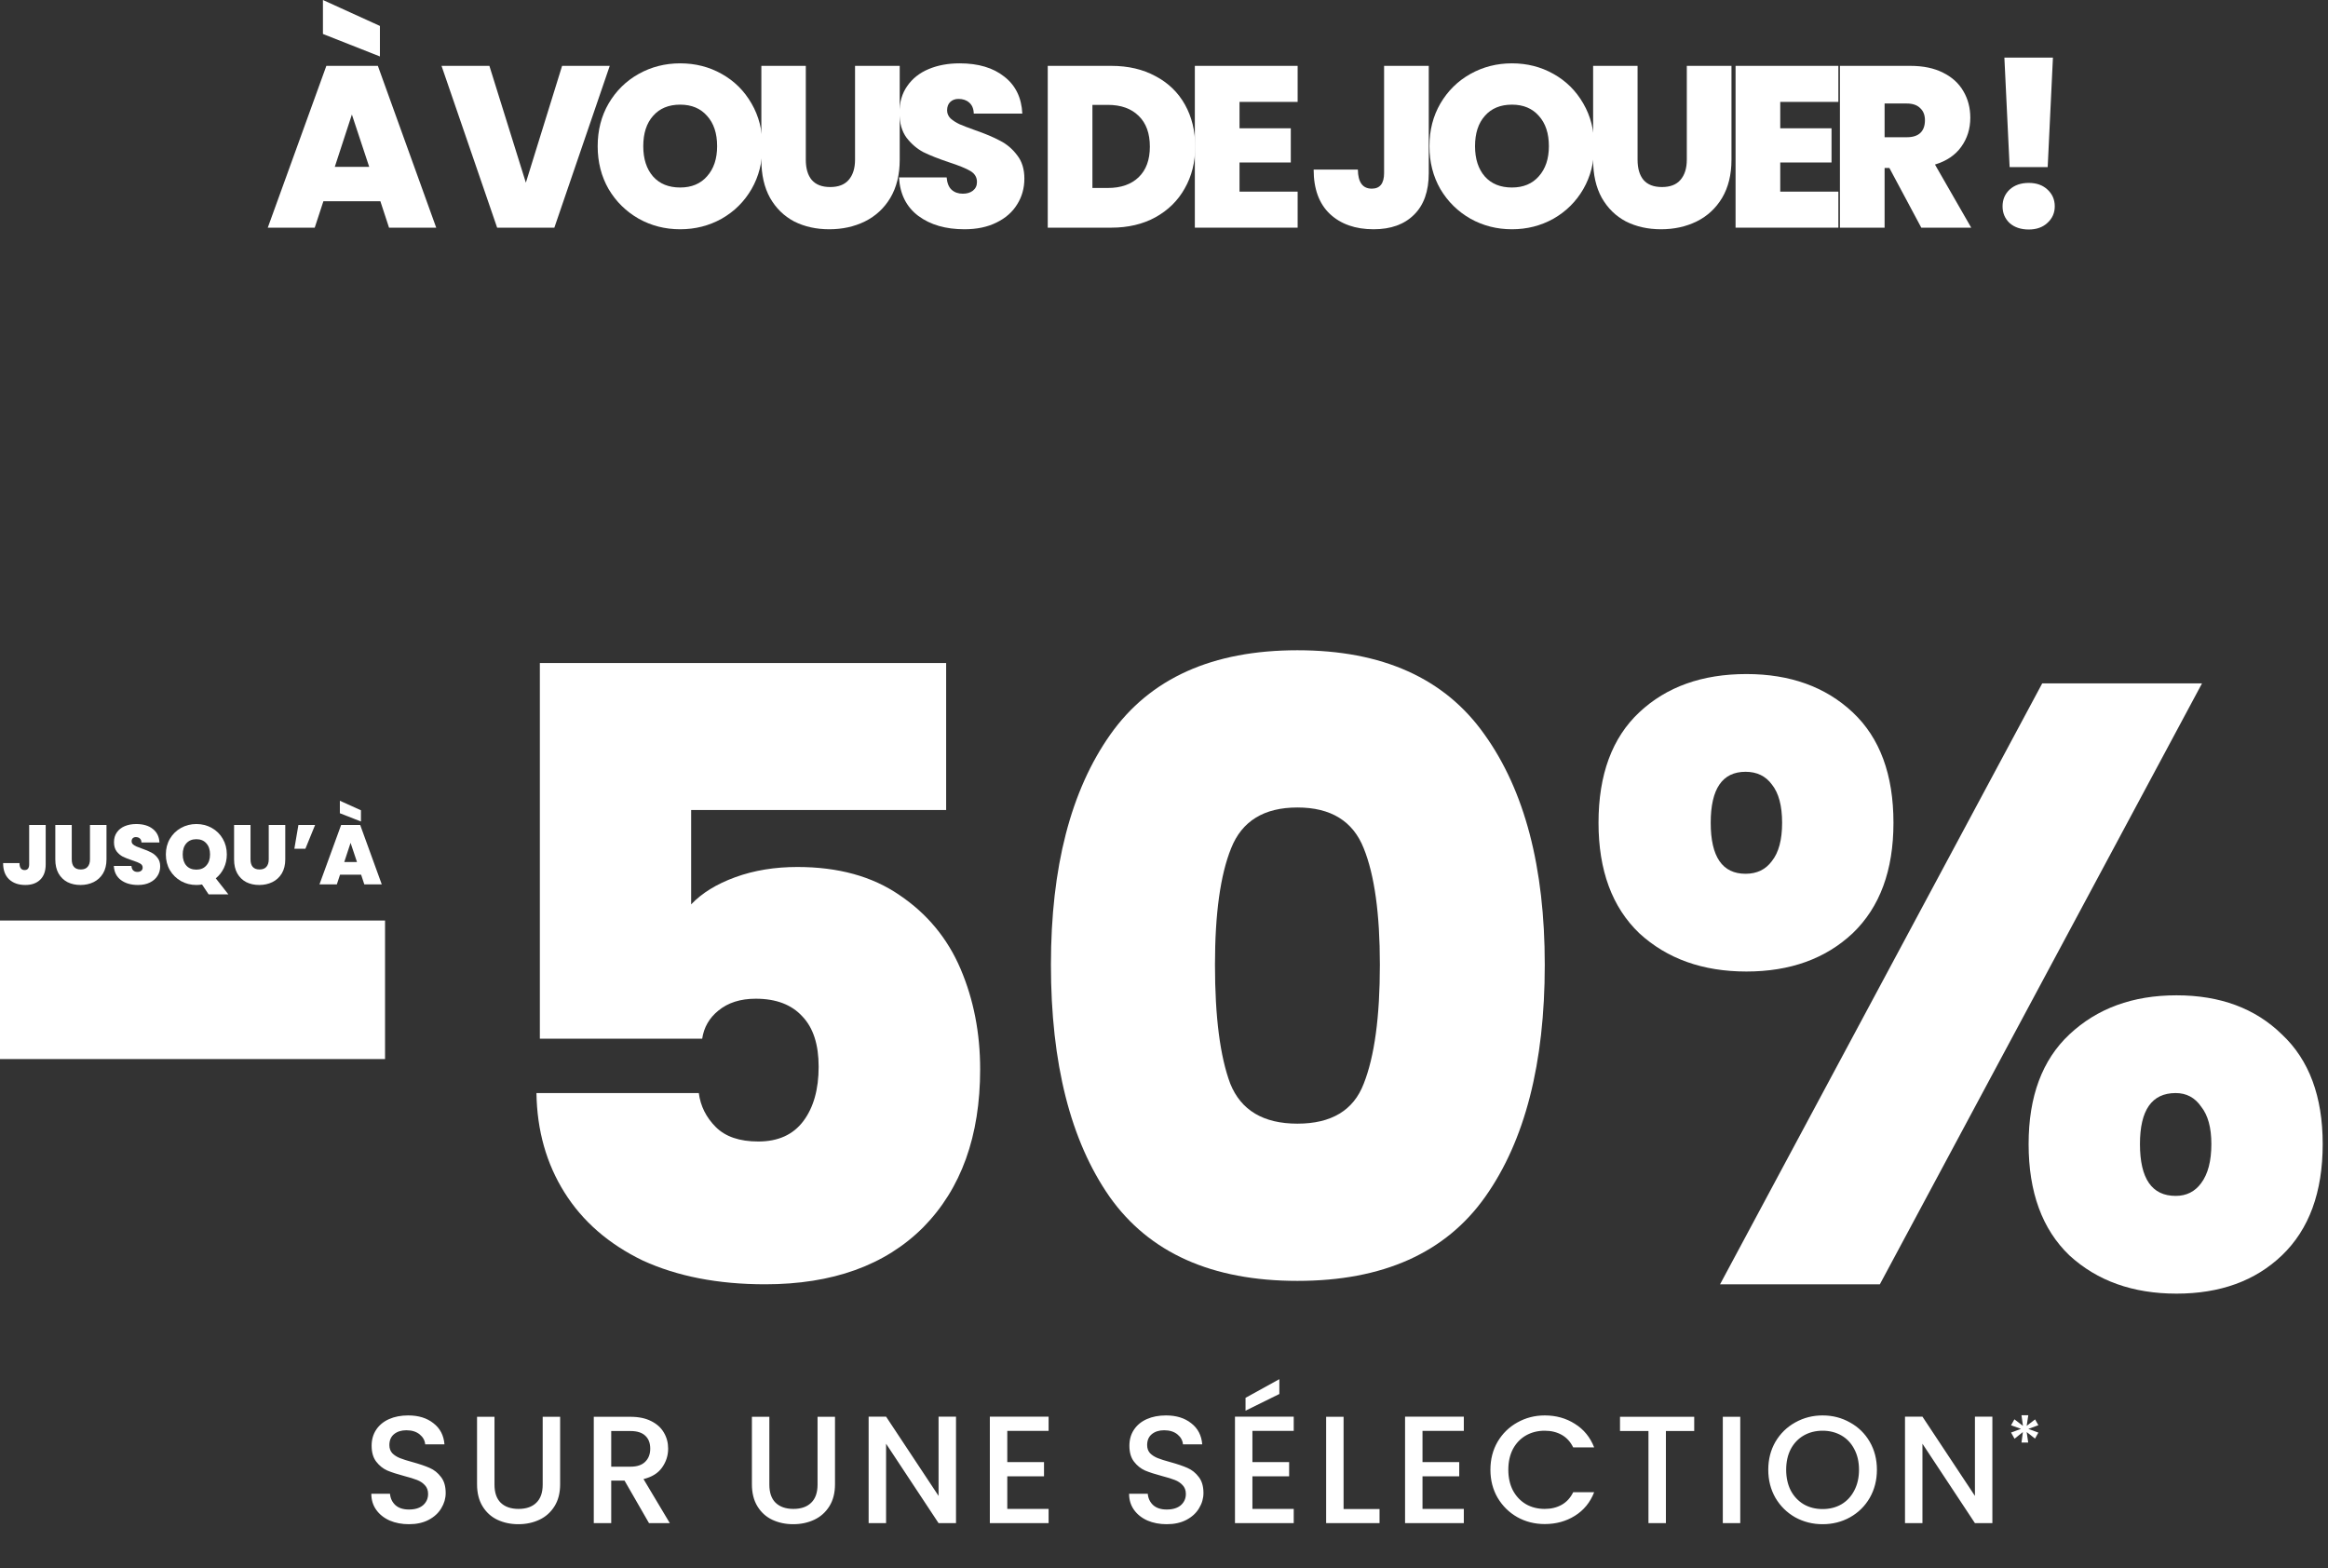
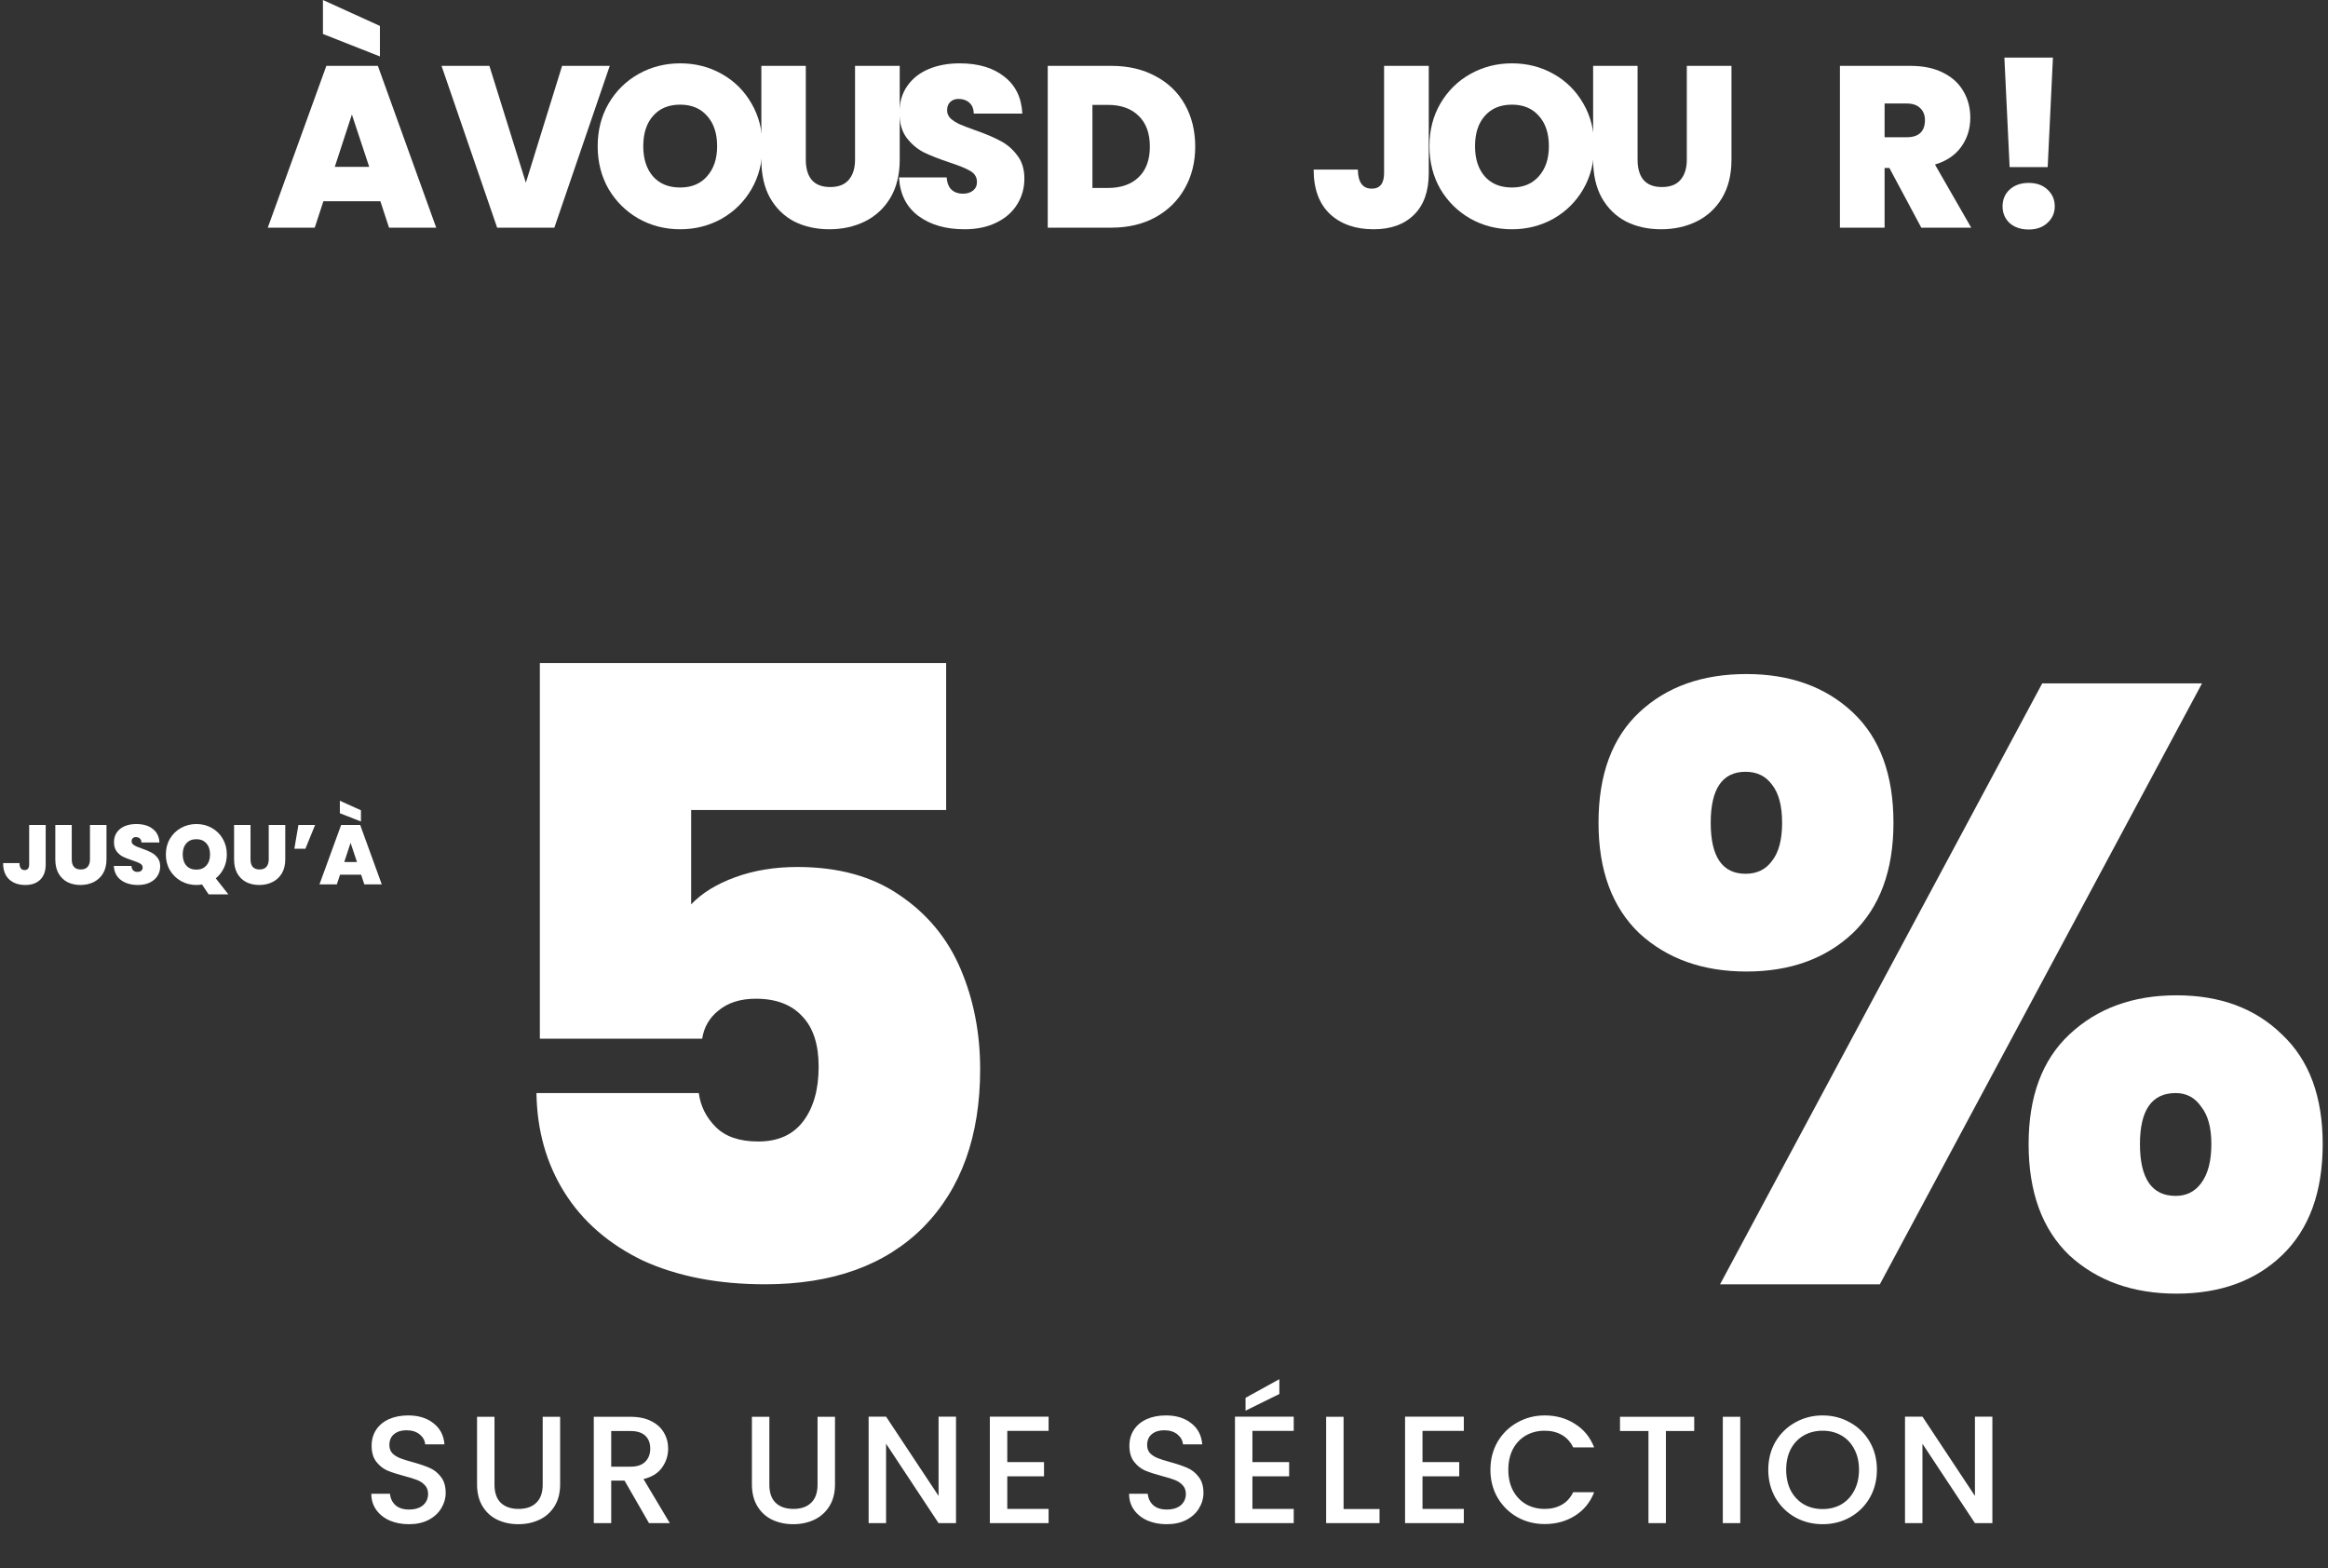
<svg xmlns="http://www.w3.org/2000/svg" width="426" height="287" viewBox="0 0 426 287" fill="none">
  <rect x="0" y="0" width="426" height="287" fill="#333333" stroke="none" />
  <path d="M69.605 36.834H59.177L57.592 41.664H49L59.719 12.054H69.146L79.823 41.664H71.189L69.605 36.834ZM67.561 30.534L64.391 20.958L61.263 30.534H67.561ZM69.521 4.746V10.332L59.094 6.216V0L69.521 4.746Z" fill="white" />
  <path d="M111.577 12.054L101.441 41.664H90.972L80.795 12.054H89.554L96.227 33.432L102.859 12.054H111.577Z" fill="white" />
  <path d="M124.468 41.958C121.715 41.958 119.185 41.314 116.877 40.026C114.569 38.71 112.733 36.904 111.371 34.608C110.036 32.284 109.369 29.666 109.369 26.754C109.369 23.842 110.036 21.238 111.371 18.942C112.733 16.618 114.569 14.812 116.877 13.524C119.185 12.236 121.715 11.592 124.468 11.592C127.248 11.592 129.779 12.236 132.059 13.524C134.367 14.812 136.188 16.618 137.523 18.942C138.858 21.238 139.525 23.842 139.525 26.754C139.525 29.666 138.858 32.284 137.523 34.608C136.188 36.904 134.367 38.71 132.059 40.026C129.751 41.314 127.221 41.958 124.468 41.958ZM124.468 34.314C126.553 34.314 128.194 33.628 129.389 32.256C130.613 30.884 131.225 29.05 131.225 26.754C131.225 24.402 130.613 22.554 129.389 21.21C128.194 19.838 126.553 19.152 124.468 19.152C122.354 19.152 120.7 19.838 119.504 21.21C118.309 22.554 117.711 24.402 117.711 26.754C117.711 29.078 118.309 30.926 119.504 32.298C120.7 33.642 122.354 34.314 124.468 34.314Z" fill="white" />
  <path d="M147.454 12.054V29.232C147.454 30.828 147.816 32.06 148.539 32.928C149.29 33.796 150.416 34.23 151.917 34.23C153.419 34.23 154.545 33.796 155.296 32.928C156.074 32.032 156.464 30.8 156.464 29.232V12.054H164.639V29.232C164.639 31.948 164.069 34.272 162.929 36.204C161.789 38.108 160.231 39.55 158.257 40.53C156.311 41.482 154.142 41.958 151.75 41.958C149.359 41.958 147.218 41.482 145.327 40.53C143.464 39.55 141.99 38.108 140.906 36.204C139.849 34.3 139.321 31.976 139.321 29.232V12.054H147.454Z" fill="white" />
  <path d="M176.481 41.958C173.06 41.958 170.252 41.146 168.055 39.522C165.859 37.87 164.677 35.518 164.51 32.466H173.227C173.311 33.502 173.617 34.258 174.145 34.734C174.673 35.21 175.354 35.448 176.189 35.448C176.939 35.448 177.551 35.266 178.024 34.902C178.524 34.51 178.775 33.978 178.775 33.306C178.775 32.438 178.371 31.766 177.565 31.29C176.759 30.814 175.452 30.282 173.644 29.694C171.726 29.05 170.169 28.434 168.973 27.846C167.805 27.23 166.776 26.348 165.886 25.2C165.024 24.024 164.593 22.498 164.593 20.622C164.593 18.718 165.066 17.094 166.012 15.75C166.957 14.378 168.264 13.342 169.932 12.642C171.601 11.942 173.491 11.592 175.605 11.592C179.025 11.592 181.75 12.404 183.78 14.028C185.837 15.624 186.936 17.878 187.075 20.79H178.191C178.163 19.894 177.885 19.222 177.357 18.774C176.856 18.326 176.203 18.102 175.396 18.102C174.784 18.102 174.284 18.284 173.895 18.648C173.505 19.012 173.311 19.53 173.311 20.202C173.311 20.762 173.519 21.252 173.936 21.672C174.381 22.064 174.923 22.414 175.563 22.722C176.203 23.002 177.148 23.366 178.399 23.814C180.262 24.458 181.792 25.102 182.987 25.746C184.211 26.362 185.254 27.244 186.116 28.392C187.005 29.512 187.45 30.94 187.45 32.676C187.45 34.44 187.005 36.022 186.116 37.422C185.254 38.822 183.988 39.928 182.32 40.74C180.679 41.552 178.733 41.958 176.481 41.958Z" fill="white" />
  <path d="M203.363 12.054C206.45 12.054 209.147 12.684 211.455 13.944C213.791 15.176 215.584 16.912 216.836 19.152C218.087 21.392 218.713 23.954 218.713 26.838C218.713 29.694 218.073 32.242 216.794 34.482C215.543 36.722 213.749 38.486 211.413 39.774C209.105 41.034 206.422 41.664 203.363 41.664H191.726V12.054H203.363ZM202.738 34.398C205.129 34.398 207.006 33.74 208.369 32.424C209.731 31.108 210.412 29.246 210.412 26.838C210.412 24.402 209.731 22.526 208.369 21.21C207.006 19.866 205.129 19.194 202.738 19.194H199.902V34.398H202.738Z" fill="white" />
-   <path d="M226.819 18.648V23.478H236.204V29.736H226.819V35.07H237.455V41.664H218.644V12.054H237.455V18.648H226.819Z" fill="white" />
  <path d="M261.449 12.054V31.668C261.449 35 260.545 37.548 258.738 39.312C256.958 41.076 254.497 41.958 251.355 41.958C248.018 41.958 245.349 41.02 243.347 39.144C241.372 37.268 240.385 34.566 240.385 31.038H248.477C248.505 33.362 249.353 34.524 251.021 34.524C252.523 34.524 253.274 33.572 253.274 31.668V12.054H261.449Z" fill="white" />
  <path d="M276.672 41.958C273.919 41.958 271.389 41.314 269.081 40.026C266.773 38.71 264.938 36.904 263.575 34.608C262.241 32.284 261.573 29.666 261.573 26.754C261.573 23.842 262.241 21.238 263.575 18.942C264.938 16.618 266.773 14.812 269.081 13.524C271.389 12.236 273.919 11.592 276.672 11.592C279.453 11.592 281.983 12.236 284.263 13.524C286.571 14.812 288.392 16.618 289.727 18.942C291.062 21.238 291.729 23.842 291.729 26.754C291.729 29.666 291.062 32.284 289.727 34.608C288.392 36.904 286.571 38.71 284.263 40.026C281.955 41.314 279.425 41.958 276.672 41.958ZM276.672 34.314C278.758 34.314 280.398 33.628 281.594 32.256C282.817 30.884 283.429 29.05 283.429 26.754C283.429 24.402 282.817 22.554 281.594 21.21C280.398 19.838 278.758 19.152 276.672 19.152C274.559 19.152 272.904 19.838 271.709 21.21C270.513 22.554 269.915 24.402 269.915 26.754C269.915 29.078 270.513 30.926 271.709 32.298C272.904 33.642 274.559 34.314 276.672 34.314Z" fill="white" />
  <path d="M299.659 12.054V29.232C299.659 30.828 300.02 32.06 300.743 32.928C301.494 33.796 302.62 34.23 304.122 34.23C305.623 34.23 306.749 33.796 307.5 32.928C308.279 32.032 308.668 30.8 308.668 29.232V12.054H316.843V29.232C316.843 31.948 316.273 34.272 315.133 36.204C313.993 38.108 312.436 39.55 310.461 40.53C308.515 41.482 306.346 41.958 303.955 41.958C301.563 41.958 299.422 41.482 297.531 40.53C295.668 39.55 294.195 38.108 293.11 36.204C292.054 34.3 291.525 31.976 291.525 29.232V12.054H299.659Z" fill="white" />
-   <path d="M325.765 18.648V23.478H335.15V29.736H325.765V35.07H336.401V41.664H317.59V12.054H336.401V18.648H325.765Z" fill="white" />
  <path d="M351.577 41.664L345.738 30.744H344.862V41.664H336.687V12.054H349.575C351.939 12.054 353.941 12.474 355.581 13.314C357.222 14.126 358.459 15.26 359.294 16.716C360.128 18.144 360.545 19.754 360.545 21.546C360.545 23.562 359.989 25.34 358.877 26.88C357.792 28.392 356.193 29.47 354.08 30.114L360.712 41.664H351.577ZM344.862 25.116H348.908C350.02 25.116 350.854 24.85 351.411 24.318C351.967 23.786 352.245 23.016 352.245 22.008C352.245 21.056 351.953 20.314 351.369 19.782C350.813 19.222 349.992 18.942 348.908 18.942H344.862V25.116Z" fill="white" />
  <path d="M375.666 10.542L374.707 30.576H367.741L366.782 10.542H375.666ZM371.245 42C369.799 42 368.631 41.608 367.741 40.824C366.879 40.012 366.448 38.99 366.448 37.758C366.448 36.526 366.879 35.504 367.741 34.692C368.631 33.88 369.799 33.474 371.245 33.474C372.663 33.474 373.803 33.88 374.665 34.692C375.555 35.504 376 36.526 376 37.758C376 38.962 375.555 39.97 374.665 40.782C373.803 41.594 372.663 42 371.245 42Z" fill="white" />
-   <path d="M372.398 259.758L373 260.822L371.168 261.5L373 262.178L372.385 263.269L370.861 262.072L371.142 264H369.912L370.166 262.072L368.642 263.295L368 262.165L369.818 261.487L368 260.835L368.615 259.745L370.179 260.941L369.912 259H371.155L370.861 260.941L372.398 259.758Z" fill="white" />
  <path d="M74.836 278.939C73.53 278.939 72.354 278.715 71.308 278.267C70.263 277.801 69.442 277.147 68.844 276.307C68.247 275.467 67.948 274.487 67.948 273.367H71.364C71.439 274.207 71.766 274.898 72.344 275.439C72.942 275.981 73.772 276.251 74.836 276.251C75.938 276.251 76.796 275.99 77.412 275.467C78.028 274.926 78.336 274.235 78.336 273.395C78.336 272.742 78.14 272.21 77.748 271.799C77.375 271.389 76.899 271.071 76.32 270.847C75.76 270.623 74.976 270.381 73.968 270.119C72.699 269.783 71.663 269.447 70.86 269.111C70.076 268.757 69.404 268.215 68.844 267.487C68.284 266.759 68.004 265.789 68.004 264.575C68.004 263.455 68.284 262.475 68.844 261.635C69.404 260.795 70.188 260.151 71.196 259.703C72.204 259.255 73.371 259.031 74.696 259.031C76.582 259.031 78.122 259.507 79.316 260.459C80.53 261.393 81.202 262.681 81.332 264.323H77.804C77.748 263.614 77.412 263.007 76.796 262.503C76.18 261.999 75.368 261.747 74.36 261.747C73.446 261.747 72.699 261.981 72.12 262.447C71.542 262.914 71.252 263.586 71.252 264.463C71.252 265.061 71.43 265.555 71.784 265.947C72.158 266.321 72.624 266.619 73.184 266.843C73.744 267.067 74.51 267.31 75.48 267.571C76.768 267.926 77.814 268.281 78.616 268.635C79.438 268.99 80.128 269.541 80.688 270.287C81.267 271.015 81.556 271.995 81.556 273.227C81.556 274.217 81.286 275.15 80.744 276.027C80.222 276.905 79.447 277.614 78.42 278.155C77.412 278.678 76.218 278.939 74.836 278.939ZM90.487 259.283V271.687C90.487 273.162 90.869 274.273 91.635 275.019C92.419 275.766 93.501 276.139 94.883 276.139C96.283 276.139 97.365 275.766 98.131 275.019C98.915 274.273 99.307 273.162 99.307 271.687V259.283H102.499V271.631C102.499 273.218 102.153 274.562 101.463 275.663C100.772 276.765 99.848 277.586 98.691 278.127C97.533 278.669 96.255 278.939 94.855 278.939C93.455 278.939 92.176 278.669 91.019 278.127C89.88 277.586 88.975 276.765 88.303 275.663C87.631 274.562 87.295 273.218 87.295 271.631V259.283H90.487ZM118.763 278.743L114.283 270.959H111.847V278.743H108.655V259.283H115.375C116.868 259.283 118.128 259.545 119.155 260.067C120.2 260.59 120.975 261.29 121.479 262.167C122.001 263.045 122.263 264.025 122.263 265.107C122.263 266.377 121.889 267.534 121.143 268.579C120.415 269.606 119.285 270.306 117.755 270.679L122.571 278.743H118.763ZM111.847 268.411H115.375C116.569 268.411 117.465 268.113 118.063 267.515C118.679 266.918 118.987 266.115 118.987 265.107C118.987 264.099 118.688 263.315 118.091 262.755C117.493 262.177 116.588 261.887 115.375 261.887H111.847V268.411ZM140.784 259.283V271.687C140.784 273.162 141.166 274.273 141.932 275.019C142.716 275.766 143.798 276.139 145.18 276.139C146.58 276.139 147.662 275.766 148.428 275.019C149.212 274.273 149.604 273.162 149.604 271.687V259.283H152.796V271.631C152.796 273.218 152.45 274.562 151.76 275.663C151.069 276.765 150.145 277.586 148.988 278.127C147.83 278.669 146.552 278.939 145.152 278.939C143.752 278.939 142.473 278.669 141.316 278.127C140.177 277.586 139.272 276.765 138.6 275.663C137.928 274.562 137.592 273.218 137.592 271.631V259.283H140.784ZM174.94 278.743H171.748L162.144 264.211V278.743H158.952V259.255H162.144L171.748 273.759V259.255H174.94V278.743ZM184.323 261.859V267.571H191.043V270.175H184.323V276.139H191.883V278.743H181.131V259.255H191.883V261.859H184.323ZM213.5 278.939C212.194 278.939 211.018 278.715 209.972 278.267C208.927 277.801 208.106 277.147 207.508 276.307C206.911 275.467 206.612 274.487 206.612 273.367H210.028C210.103 274.207 210.43 274.898 211.008 275.439C211.606 275.981 212.436 276.251 213.5 276.251C214.602 276.251 215.46 275.99 216.076 275.467C216.692 274.926 217 274.235 217 273.395C217 272.742 216.804 272.21 216.412 271.799C216.039 271.389 215.563 271.071 214.984 270.847C214.424 270.623 213.64 270.381 212.632 270.119C211.363 269.783 210.327 269.447 209.524 269.111C208.74 268.757 208.068 268.215 207.508 267.487C206.948 266.759 206.668 265.789 206.668 264.575C206.668 263.455 206.948 262.475 207.508 261.635C208.068 260.795 208.852 260.151 209.86 259.703C210.868 259.255 212.035 259.031 213.36 259.031C215.246 259.031 216.786 259.507 217.98 260.459C219.194 261.393 219.866 262.681 219.996 264.323H216.468C216.412 263.614 216.076 263.007 215.46 262.503C214.844 261.999 214.032 261.747 213.024 261.747C212.11 261.747 211.363 261.981 210.784 262.447C210.206 262.914 209.916 263.586 209.916 264.463C209.916 265.061 210.094 265.555 210.448 265.947C210.822 266.321 211.288 266.619 211.848 266.843C212.408 267.067 213.174 267.31 214.144 267.571C215.432 267.926 216.478 268.281 217.28 268.635C218.102 268.99 218.792 269.541 219.352 270.287C219.931 271.015 220.22 271.995 220.22 273.227C220.22 274.217 219.95 275.15 219.408 276.027C218.886 276.905 218.111 277.614 217.084 278.155C216.076 278.678 214.882 278.939 213.5 278.939ZM229.179 261.859V267.571H235.899V270.175H229.179V276.139H236.739V278.743H225.987V259.255H236.739V261.859H229.179ZM234.107 255.111L227.919 258.163V255.811L234.107 252.395V255.111ZM245.862 276.167H252.442V278.743H242.67V259.283H245.862V276.167ZM260.304 261.859V267.571H267.024V270.175H260.304V276.139H267.864V278.743H257.112V259.255H267.864V261.859H260.304ZM272.731 268.971C272.731 267.067 273.17 265.359 274.047 263.847C274.943 262.335 276.147 261.159 277.659 260.319C279.19 259.461 280.861 259.031 282.671 259.031C284.743 259.031 286.582 259.545 288.187 260.571C289.811 261.579 290.987 263.017 291.715 264.883H287.879C287.375 263.857 286.675 263.091 285.779 262.587C284.883 262.083 283.847 261.831 282.671 261.831C281.383 261.831 280.235 262.121 279.227 262.699C278.219 263.278 277.426 264.109 276.847 265.191C276.287 266.274 276.007 267.534 276.007 268.971C276.007 270.409 276.287 271.669 276.847 272.751C277.426 273.834 278.219 274.674 279.227 275.271C280.235 275.85 281.383 276.139 282.671 276.139C283.847 276.139 284.883 275.887 285.779 275.383C286.675 274.879 287.375 274.114 287.879 273.087H291.715C290.987 274.954 289.811 276.391 288.187 277.399C286.582 278.407 284.743 278.911 282.671 278.911C280.842 278.911 279.171 278.491 277.659 277.651C276.147 276.793 274.943 275.607 274.047 274.095C273.17 272.583 272.731 270.875 272.731 268.971ZM310.024 259.283V261.887H304.844V278.743H301.652V261.887H296.444V259.283H310.024ZM318.448 259.283V278.743H315.256V259.283H318.448ZM333.515 278.939C331.704 278.939 330.034 278.519 328.503 277.679C326.991 276.821 325.787 275.635 324.891 274.123C324.014 272.593 323.575 270.875 323.575 268.971C323.575 267.067 324.014 265.359 324.891 263.847C325.787 262.335 326.991 261.159 328.503 260.319C330.034 259.461 331.704 259.031 333.515 259.031C335.344 259.031 337.015 259.461 338.527 260.319C340.058 261.159 341.262 262.335 342.139 263.847C343.016 265.359 343.455 267.067 343.455 268.971C343.455 270.875 343.016 272.593 342.139 274.123C341.262 275.635 340.058 276.821 338.527 277.679C337.015 278.519 335.344 278.939 333.515 278.939ZM333.515 276.167C334.803 276.167 335.951 275.878 336.959 275.299C337.967 274.702 338.751 273.862 339.311 272.779C339.89 271.678 340.179 270.409 340.179 268.971C340.179 267.534 339.89 266.274 339.311 265.191C338.751 264.109 337.967 263.278 336.959 262.699C335.951 262.121 334.803 261.831 333.515 261.831C332.227 261.831 331.079 262.121 330.071 262.699C329.063 263.278 328.27 264.109 327.691 265.191C327.131 266.274 326.851 267.534 326.851 268.971C326.851 270.409 327.131 271.678 327.691 272.779C328.27 273.862 329.063 274.702 330.071 275.299C331.079 275.878 332.227 276.167 333.515 276.167ZM364.584 278.743H361.392L351.788 264.211V278.743H348.596V259.255H351.788L361.392 273.759V259.255H364.584V278.743Z" fill="white" />
-   <path d="M70.459 168.462V193.815H0V168.462H70.459Z" fill="white" />
  <path d="M173.135 148.241H126.473V165.506C128.443 163.432 131.139 161.773 134.561 160.529C137.983 159.285 141.768 158.663 145.916 158.663C153.381 158.663 159.603 160.374 164.58 163.795C169.661 167.217 173.394 171.728 175.779 177.327C178.164 182.927 179.357 189.045 179.357 195.681C179.357 207.917 175.883 217.56 168.935 224.611C161.988 231.559 152.345 235.033 140.005 235.033C131.399 235.033 123.933 233.581 117.607 230.677C111.386 227.67 106.616 223.523 103.298 218.234C99.98 212.946 98.269 206.88 98.165 200.036H127.873C128.184 202.421 129.221 204.495 130.984 206.258C132.747 208.02 135.339 208.902 138.761 208.902C142.39 208.902 145.138 207.658 147.004 205.169C148.871 202.68 149.804 199.362 149.804 195.214C149.804 191.17 148.819 188.111 146.849 186.038C144.879 183.86 142.027 182.771 138.294 182.771C135.494 182.771 133.213 183.497 131.45 184.949C129.791 186.297 128.806 188.008 128.495 190.082H98.787V121.333H173.135V148.241Z" fill="white" />
-   <path d="M192.309 176.55C192.309 158.714 195.938 144.664 203.197 134.398C210.455 124.133 221.861 119 237.415 119C252.969 119 264.376 124.133 271.634 134.398C278.996 144.664 282.677 158.714 282.677 176.55C282.677 194.592 279.048 208.746 271.79 219.012C264.531 229.278 253.073 234.41 237.415 234.41C221.758 234.41 210.3 229.278 203.041 219.012C195.886 208.746 192.309 194.592 192.309 176.55ZM252.503 176.55C252.503 167.217 251.518 160.114 249.547 155.241C247.577 150.263 243.533 147.775 237.415 147.775C231.297 147.775 227.253 150.263 225.283 155.241C223.313 160.114 222.328 167.217 222.328 176.55C222.328 186.089 223.261 193.348 225.128 198.325C227.098 203.199 231.194 205.636 237.415 205.636C243.637 205.636 247.681 203.199 249.547 198.325C251.518 193.348 252.503 186.089 252.503 176.55Z" fill="white" />
  <path d="M292.512 150.575C292.512 141.761 295 135.021 299.977 130.354C304.955 125.688 311.487 123.355 319.575 123.355C327.56 123.355 334.041 125.688 339.018 130.354C343.995 135.021 346.484 141.761 346.484 150.575C346.484 159.285 343.995 166.025 339.018 170.795C334.041 175.461 327.56 177.794 319.575 177.794C311.591 177.794 305.058 175.461 299.977 170.795C295 166.025 292.512 159.285 292.512 150.575ZM402.945 125.066L343.995 235.033H314.754L373.703 125.066H402.945ZM319.42 141.242C315.169 141.242 313.043 144.353 313.043 150.575C313.043 156.796 315.169 159.907 319.42 159.907C321.494 159.907 323.101 159.129 324.242 157.574C325.486 156.018 326.108 153.685 326.108 150.575C326.108 147.464 325.486 145.131 324.242 143.575C323.101 142.02 321.494 141.242 319.42 141.242ZM371.215 209.368C371.215 200.658 373.703 193.97 378.68 189.304C383.761 184.534 390.294 182.149 398.278 182.149C406.263 182.149 412.692 184.534 417.565 189.304C422.543 193.97 425.031 200.658 425.031 209.368C425.031 218.182 422.543 224.974 417.565 229.744C412.692 234.41 406.263 236.743 398.278 236.743C390.294 236.743 383.761 234.41 378.68 229.744C373.703 224.974 371.215 218.182 371.215 209.368ZM398.123 200.036C393.768 200.036 391.59 203.147 391.59 209.368C391.59 215.694 393.768 218.856 398.123 218.856C400.093 218.856 401.648 218.079 402.789 216.523C404.033 214.864 404.656 212.479 404.656 209.368C404.656 206.361 404.033 204.08 402.789 202.525C401.648 200.866 400.093 200.036 398.123 200.036Z" fill="white" />
  <path d="M8.362 150.972V158.177C8.362 159.401 8.028 160.337 7.359 160.986C6.701 161.634 5.791 161.958 4.628 161.958C3.394 161.958 2.406 161.613 1.666 160.924C0.935 160.235 0.57 159.242 0.57 157.946H3.564C3.574 158.8 3.888 159.227 4.505 159.227C5.06 159.227 5.338 158.877 5.338 158.177V150.972H8.362Z" fill="white" />
  <path d="M13.13 150.972V157.282C13.13 157.869 13.264 158.321 13.531 158.64C13.809 158.959 14.226 159.119 14.781 159.119C15.336 159.119 15.753 158.959 16.031 158.64C16.319 158.311 16.463 157.858 16.463 157.282V150.972H19.487V157.282C19.487 158.28 19.276 159.134 18.854 159.844C18.433 160.543 17.857 161.073 17.126 161.433C16.406 161.783 15.604 161.958 14.719 161.958C13.835 161.958 13.043 161.783 12.343 161.433C11.654 161.073 11.109 160.543 10.707 159.844C10.317 159.144 10.121 158.29 10.121 157.282V150.972H13.13Z" fill="white" />
  <path d="M25.256 161.958C23.991 161.958 22.952 161.659 22.14 161.063C21.327 160.456 20.89 159.592 20.828 158.47H24.053C24.084 158.851 24.197 159.129 24.392 159.304C24.588 159.479 24.84 159.566 25.148 159.566C25.426 159.566 25.652 159.499 25.827 159.365C26.012 159.221 26.105 159.026 26.105 158.779C26.105 158.46 25.956 158.213 25.658 158.038C25.359 157.864 24.876 157.668 24.207 157.452C23.497 157.216 22.921 156.989 22.479 156.773C22.047 156.547 21.666 156.223 21.337 155.801C21.018 155.369 20.859 154.808 20.859 154.119C20.859 153.42 21.034 152.823 21.384 152.329C21.733 151.825 22.217 151.445 22.834 151.188C23.451 150.93 24.151 150.802 24.933 150.802C26.198 150.802 27.206 151.1 27.957 151.697C28.718 152.283 29.124 153.111 29.176 154.181H25.889C25.879 153.852 25.776 153.605 25.581 153.44C25.395 153.276 25.154 153.193 24.855 153.193C24.629 153.193 24.444 153.26 24.3 153.394C24.156 153.528 24.084 153.718 24.084 153.965C24.084 154.171 24.161 154.351 24.315 154.505C24.48 154.649 24.68 154.778 24.917 154.891C25.154 154.994 25.503 155.127 25.966 155.292C26.655 155.529 27.221 155.765 27.663 156.002C28.116 156.228 28.502 156.552 28.821 156.974C29.15 157.385 29.314 157.91 29.314 158.548C29.314 159.196 29.15 159.777 28.821 160.291C28.502 160.806 28.034 161.212 27.417 161.51C26.81 161.808 26.09 161.958 25.256 161.958Z" fill="white" />
  <path d="M38.173 163.67L36.969 161.865C36.63 161.927 36.285 161.958 35.936 161.958C34.917 161.958 33.981 161.721 33.127 161.248C32.274 160.764 31.595 160.101 31.091 159.257C30.597 158.404 30.35 157.442 30.35 156.372C30.35 155.302 30.597 154.346 31.091 153.502C31.595 152.648 32.274 151.985 33.127 151.512C33.981 151.038 34.917 150.802 35.936 150.802C36.964 150.802 37.901 151.038 38.744 151.512C39.598 151.985 40.272 152.648 40.765 153.502C41.259 154.346 41.506 155.302 41.506 156.372C41.506 157.267 41.326 158.095 40.966 158.856C40.606 159.607 40.112 160.235 39.485 160.739L41.784 163.67H38.173ZM33.436 156.372C33.436 157.226 33.657 157.905 34.1 158.409C34.542 158.903 35.154 159.149 35.936 159.149C36.707 159.149 37.314 158.897 37.757 158.393C38.209 157.889 38.435 157.216 38.435 156.372C38.435 155.508 38.209 154.829 37.757 154.335C37.314 153.831 36.707 153.579 35.936 153.579C35.154 153.579 34.542 153.831 34.1 154.335C33.657 154.829 33.436 155.508 33.436 156.372Z" fill="white" />
  <path d="M45.843 150.972V157.282C45.843 157.869 45.977 158.321 46.244 158.64C46.522 158.959 46.938 159.119 47.494 159.119C48.05 159.119 48.466 158.959 48.744 158.64C49.032 158.311 49.176 157.858 49.176 157.282V150.972H52.2V157.282C52.2 158.28 51.989 159.134 51.568 159.844C51.146 160.543 50.57 161.073 49.839 161.433C49.119 161.783 48.317 161.958 47.432 161.958C46.548 161.958 45.756 161.783 45.056 161.433C44.367 161.073 43.822 160.543 43.42 159.844C43.03 159.144 42.834 158.29 42.834 157.282V150.972H45.843Z" fill="white" />
  <path d="M54.606 150.972H57.661L55.886 155.323H53.865L54.606 150.972Z" fill="white" />
  <path d="M66.081 160.075H62.224L61.637 161.85H58.459L62.424 150.972H65.911L69.861 161.85H66.667L66.081 160.075ZM65.325 157.761L64.152 154.243L62.995 157.761H65.325ZM66.05 148.287V150.339L62.193 148.827V146.543L66.05 148.287Z" fill="white" />
</svg>